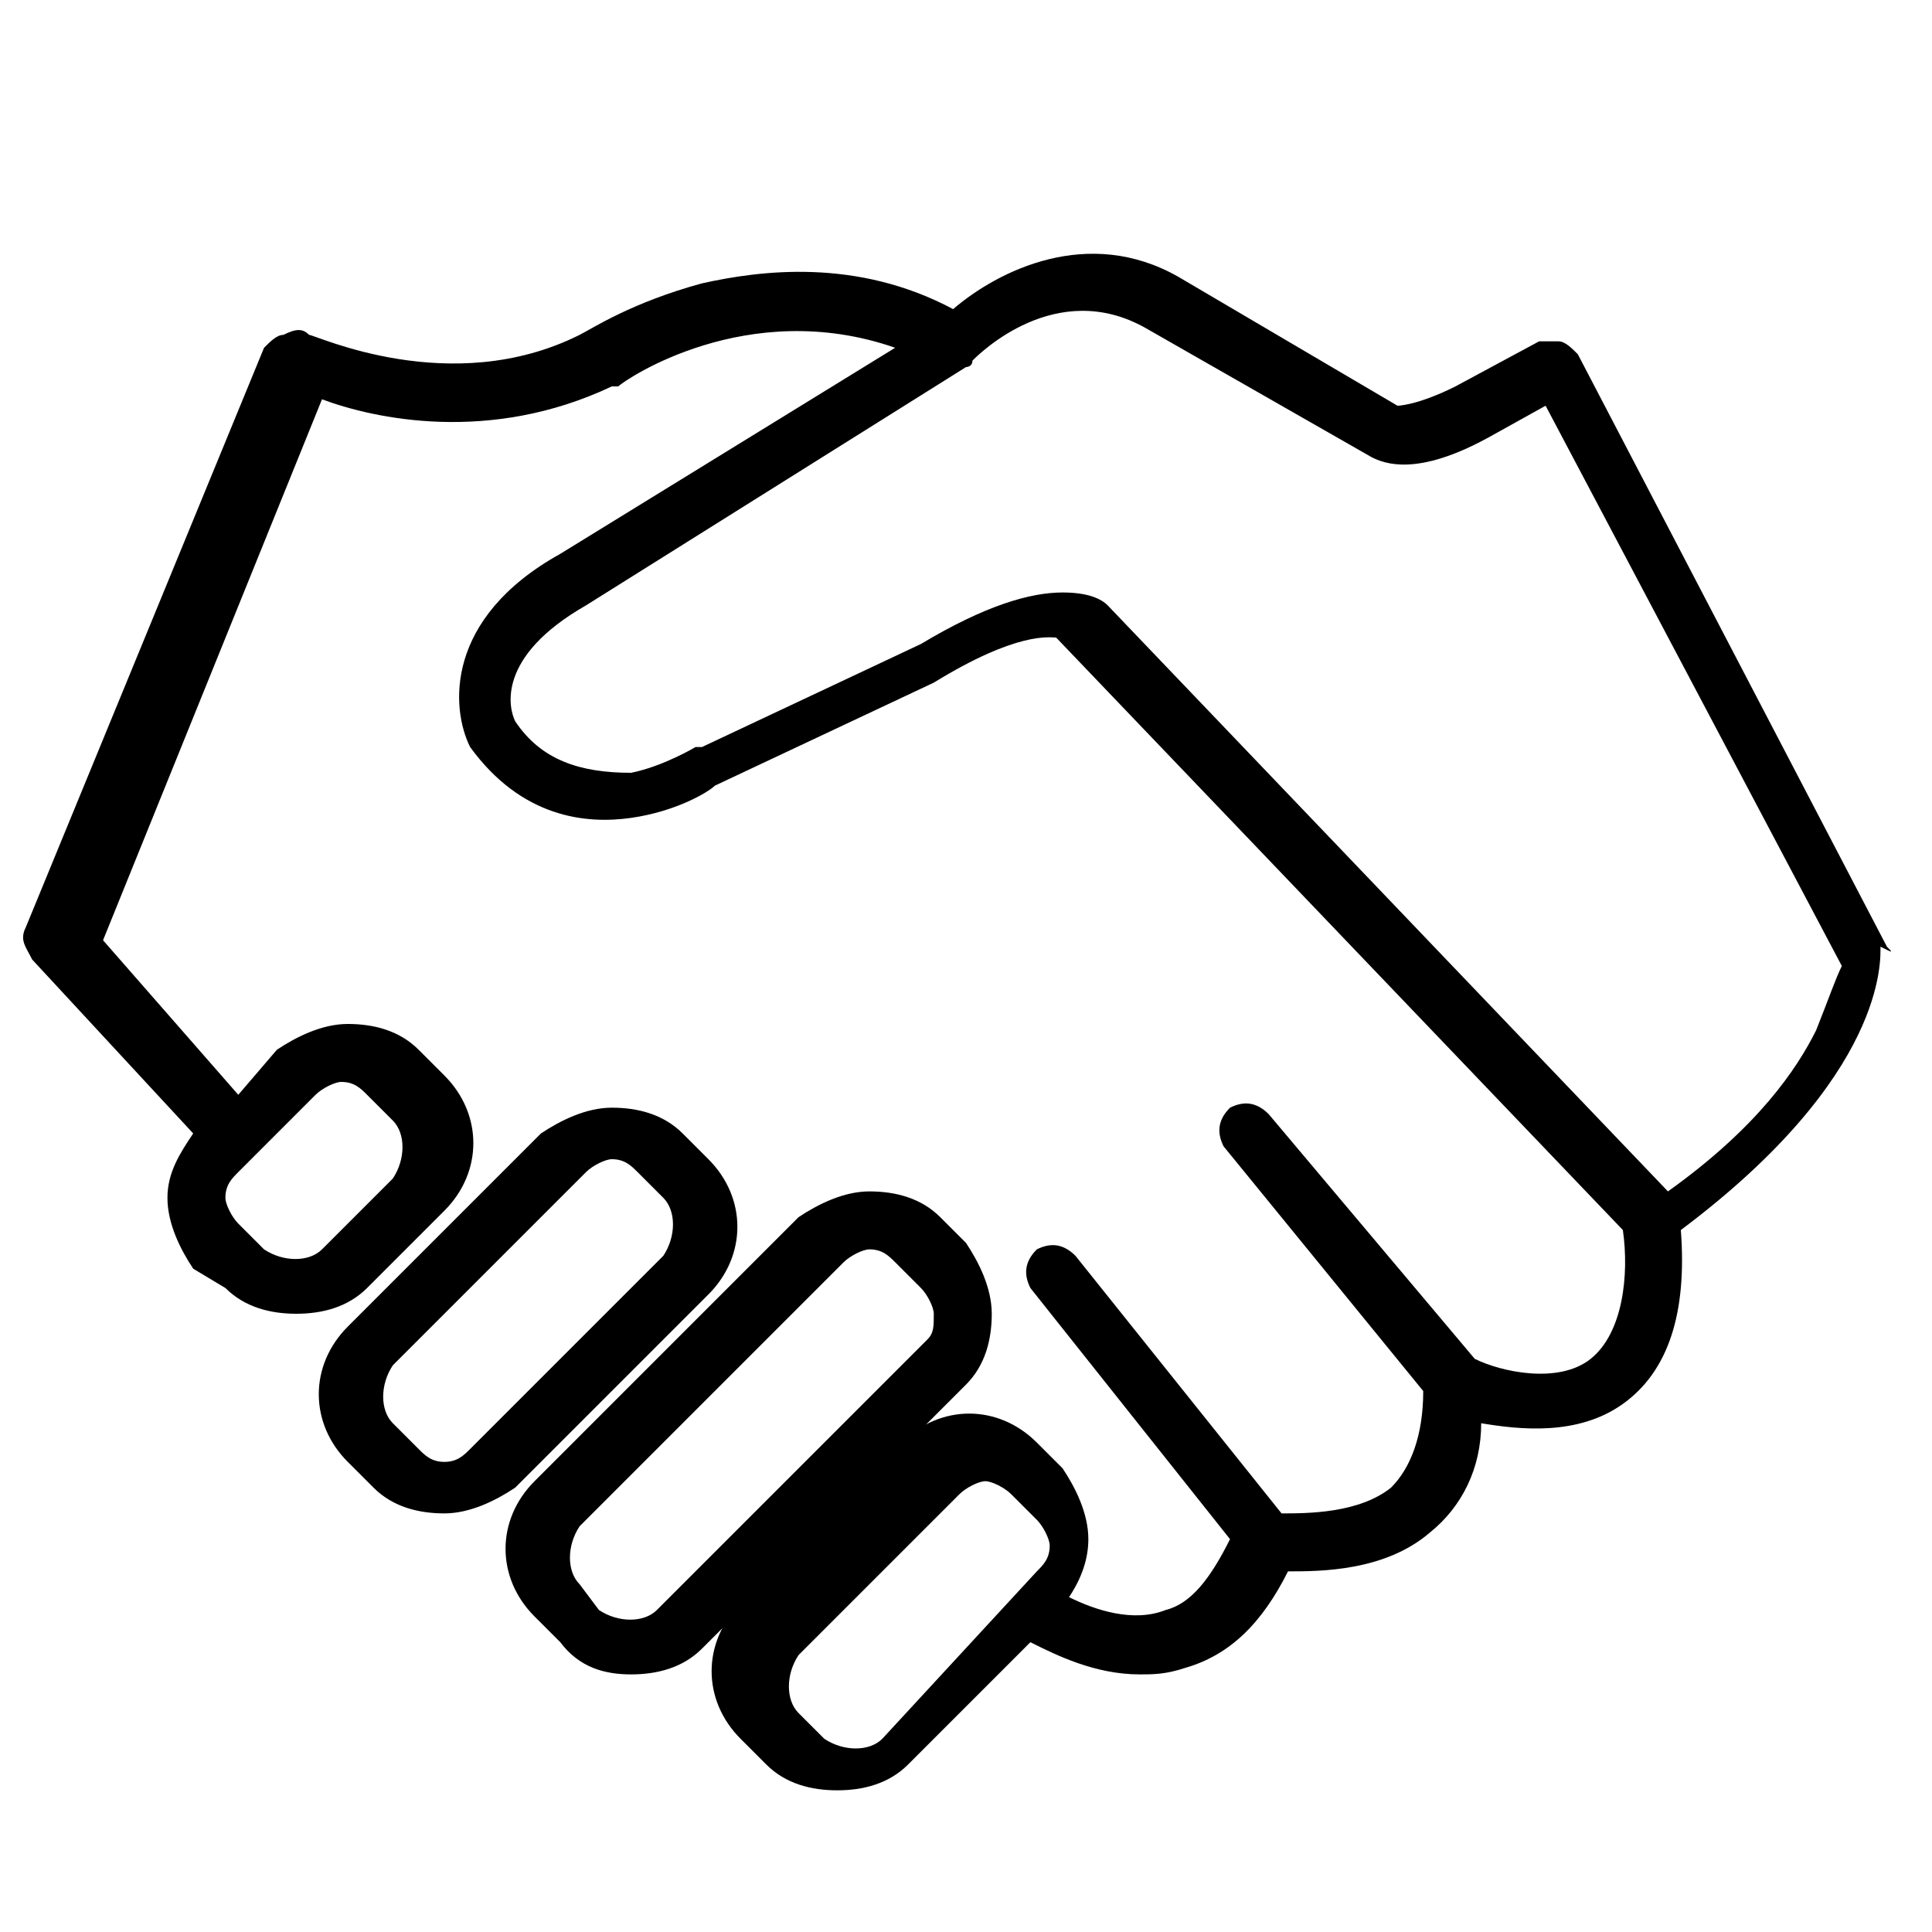
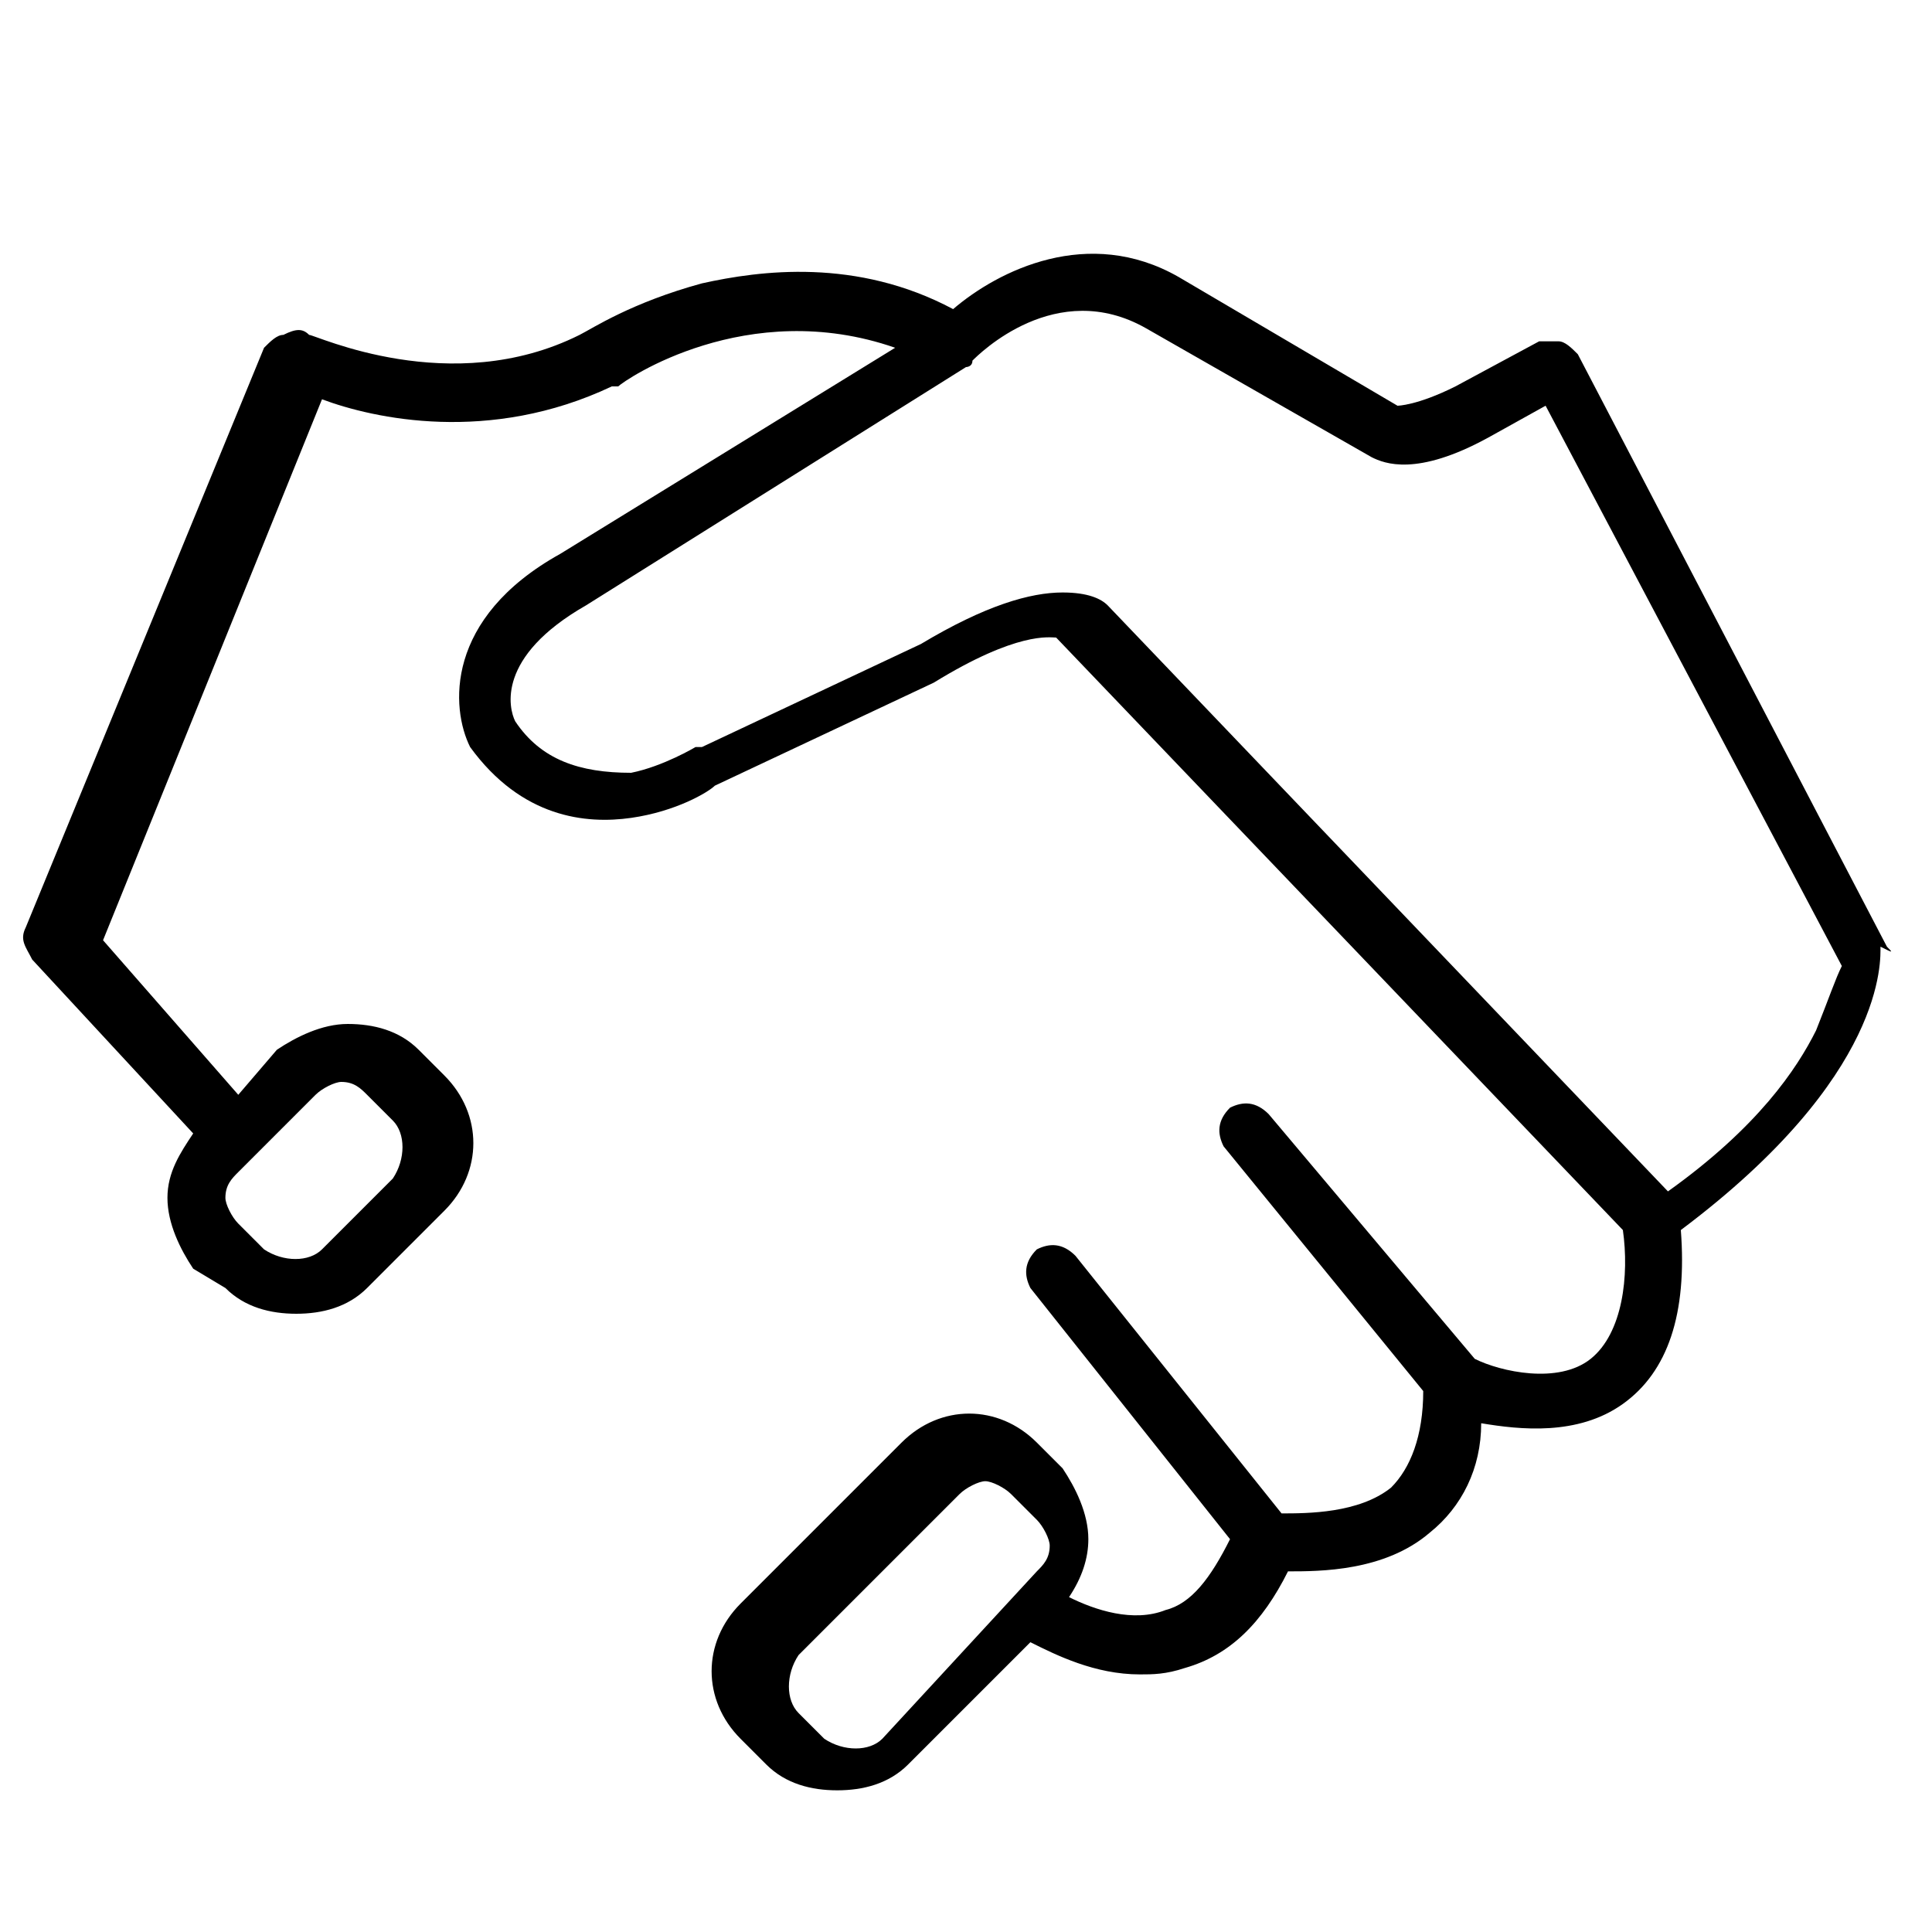
<svg xmlns="http://www.w3.org/2000/svg" viewBox="0 0 30 30">
  <path d="M29.3 14.7l-4.8-9.2c-.1-.1-.2-.2-.3-.2h-.3l-1.3.7c-.6.3-.9.3-.9.3l-3.4-2c-1.4-.8-2.8-.1-3.5.5-1.5-.8-3-.6-3.9-.4-1.1.3-1.7.7-1.9.8-2 1-4.1 0-4.2 0-.1-.1-.2-.1-.4 0-.1 0-.2.1-.3.2l-3.7 9c-.1.2 0 .3.1.5L3 17.6c-.2.3-.4.6-.4 1s.2.8.4 1.1l.5.3c.3.3.7.4 1.1.4.4 0 .8-.1 1.1-.4l1.2-1.2c.6-.6.6-1.5 0-2.1l-.4-.4c-.3-.3-.7-.4-1.1-.4-.4 0-.8.2-1.1.4l-.6.7-2.1-2.4L5 6.2c.8.3 2.6.7 4.5-.2h.1c.1-.1 2-1.4 4.3-.6L8.7 8.6c-1.8 1-1.7 2.4-1.4 3 .8 1.1 1.8 1.2 2.5 1.1.7-.1 1.2-.4 1.3-.5l3.4-1.6c1.3-.8 1.8-.7 1.9-.7l8.8 9.2c.1.7 0 1.6-.5 2-.5.4-1.4.2-1.8 0l-3.2-3.8c-.2-.2-.4-.2-.6-.1-.2.2-.2.4-.1.6l3.1 3.8c0 .7-.2 1.2-.5 1.5-.5.4-1.3.4-1.7.4l-3.2-4c-.2-.2-.4-.2-.6-.1-.2.2-.2.4-.1.6l3.1 3.9c-.3.6-.6 1-1 1.1-.5.2-1.1 0-1.5-.2.2-.3.3-.6.3-.9 0-.4-.2-.8-.4-1.1l-.4-.4c-.6-.6-1.5-.6-2.1 0l-2.5 2.5c-.6.6-.6 1.5 0 2.1l.4.4c.3.3.7.4 1.1.4.4 0 .8-.1 1.1-.4l1.9-1.9c.4.2 1 .5 1.7.5.2 0 .4 0 .7-.1.7-.2 1.2-.7 1.6-1.5.5 0 1.5 0 2.2-.6.5-.4.8-1 .8-1.7.6.1 1.5.2 2.2-.3.7-.5 1-1.4.9-2.7 3.2-2.4 3.1-4.2 3.1-4.4.2.1.2.1.1 0zM4.9 17c.1-.1.3-.2.4-.2.2 0 .3.1.4.2l.4.4c.2.2.2.6 0 .9L5 19.4c-.2.2-.6.2-.9 0l-.4-.4c-.1-.1-.2-.3-.2-.4 0-.2.1-.3.2-.4L4.9 17zm8.8 10c-.2.2-.6.2-.9 0l-.4-.4c-.2-.2-.2-.6 0-.9l2.5-2.5c.1-.1.3-.2.4-.2s.3.1.4.2l.4.4c.1.1.2.3.2.4 0 .2-.1.3-.2.4L13.7 27zm14.5-11c-.3.6-.9 1.5-2.3 2.5l-8.7-9.1c-.1-.1-.3-.2-.7-.2-.5 0-1.2.2-2.2.8l-3.4 1.6h-.1s-.5.3-1 .4c-.8 0-1.4-.2-1.8-.8-.1-.2-.3-1 1.1-1.8L15 5.7s.1 0 .1-.1c.1-.1 1.3-1.3 2.7-.5l3.5 2c.2.1.7.3 1.8-.3l.9-.5 4.6 8.7c-.1.2-.2.5-.4 1z" />
-   <path d="M11 20.1c.6-.6.6-1.5 0-2.1l-.4-.4c-.3-.3-.7-.4-1.1-.4-.4 0-.8.2-1.1.4l-3 3c-.6.6-.6 1.5 0 2.1l.4.4c.3.3.7.4 1.1.4.4 0 .8-.2 1.1-.4l3-3zm-4.1 2.6c-.2 0-.3-.1-.4-.2l-.4-.4c-.2-.2-.2-.6 0-.9l3-3c.1-.1.3-.2.4-.2.2 0 .3.1.4.2l.4.4c.2.2.2.6 0 .9l-3 3c-.1.1-.2.2-.4.2zm8.5-2.3c0-.4-.2-.8-.4-1.1l-.4-.4c-.3-.3-.7-.4-1.1-.4-.4 0-.8.2-1.1.4L8.3 23c-.6.6-.6 1.5 0 2.1l.4.4c.3.4.7.5 1.1.5.4 0 .8-.1 1.1-.4l4.1-4.1c.3-.3.4-.7.4-1.1zm-1 .4L10.2 25c-.2.2-.6.2-.9 0l-.3-.4c-.2-.2-.2-.6 0-.9l4.1-4.1c.1-.1.3-.2.4-.2.2 0 .3.1.4.2l.4.4c.1.1.2.3.2.4 0 .2 0 .3-.1.4z" />
</svg>